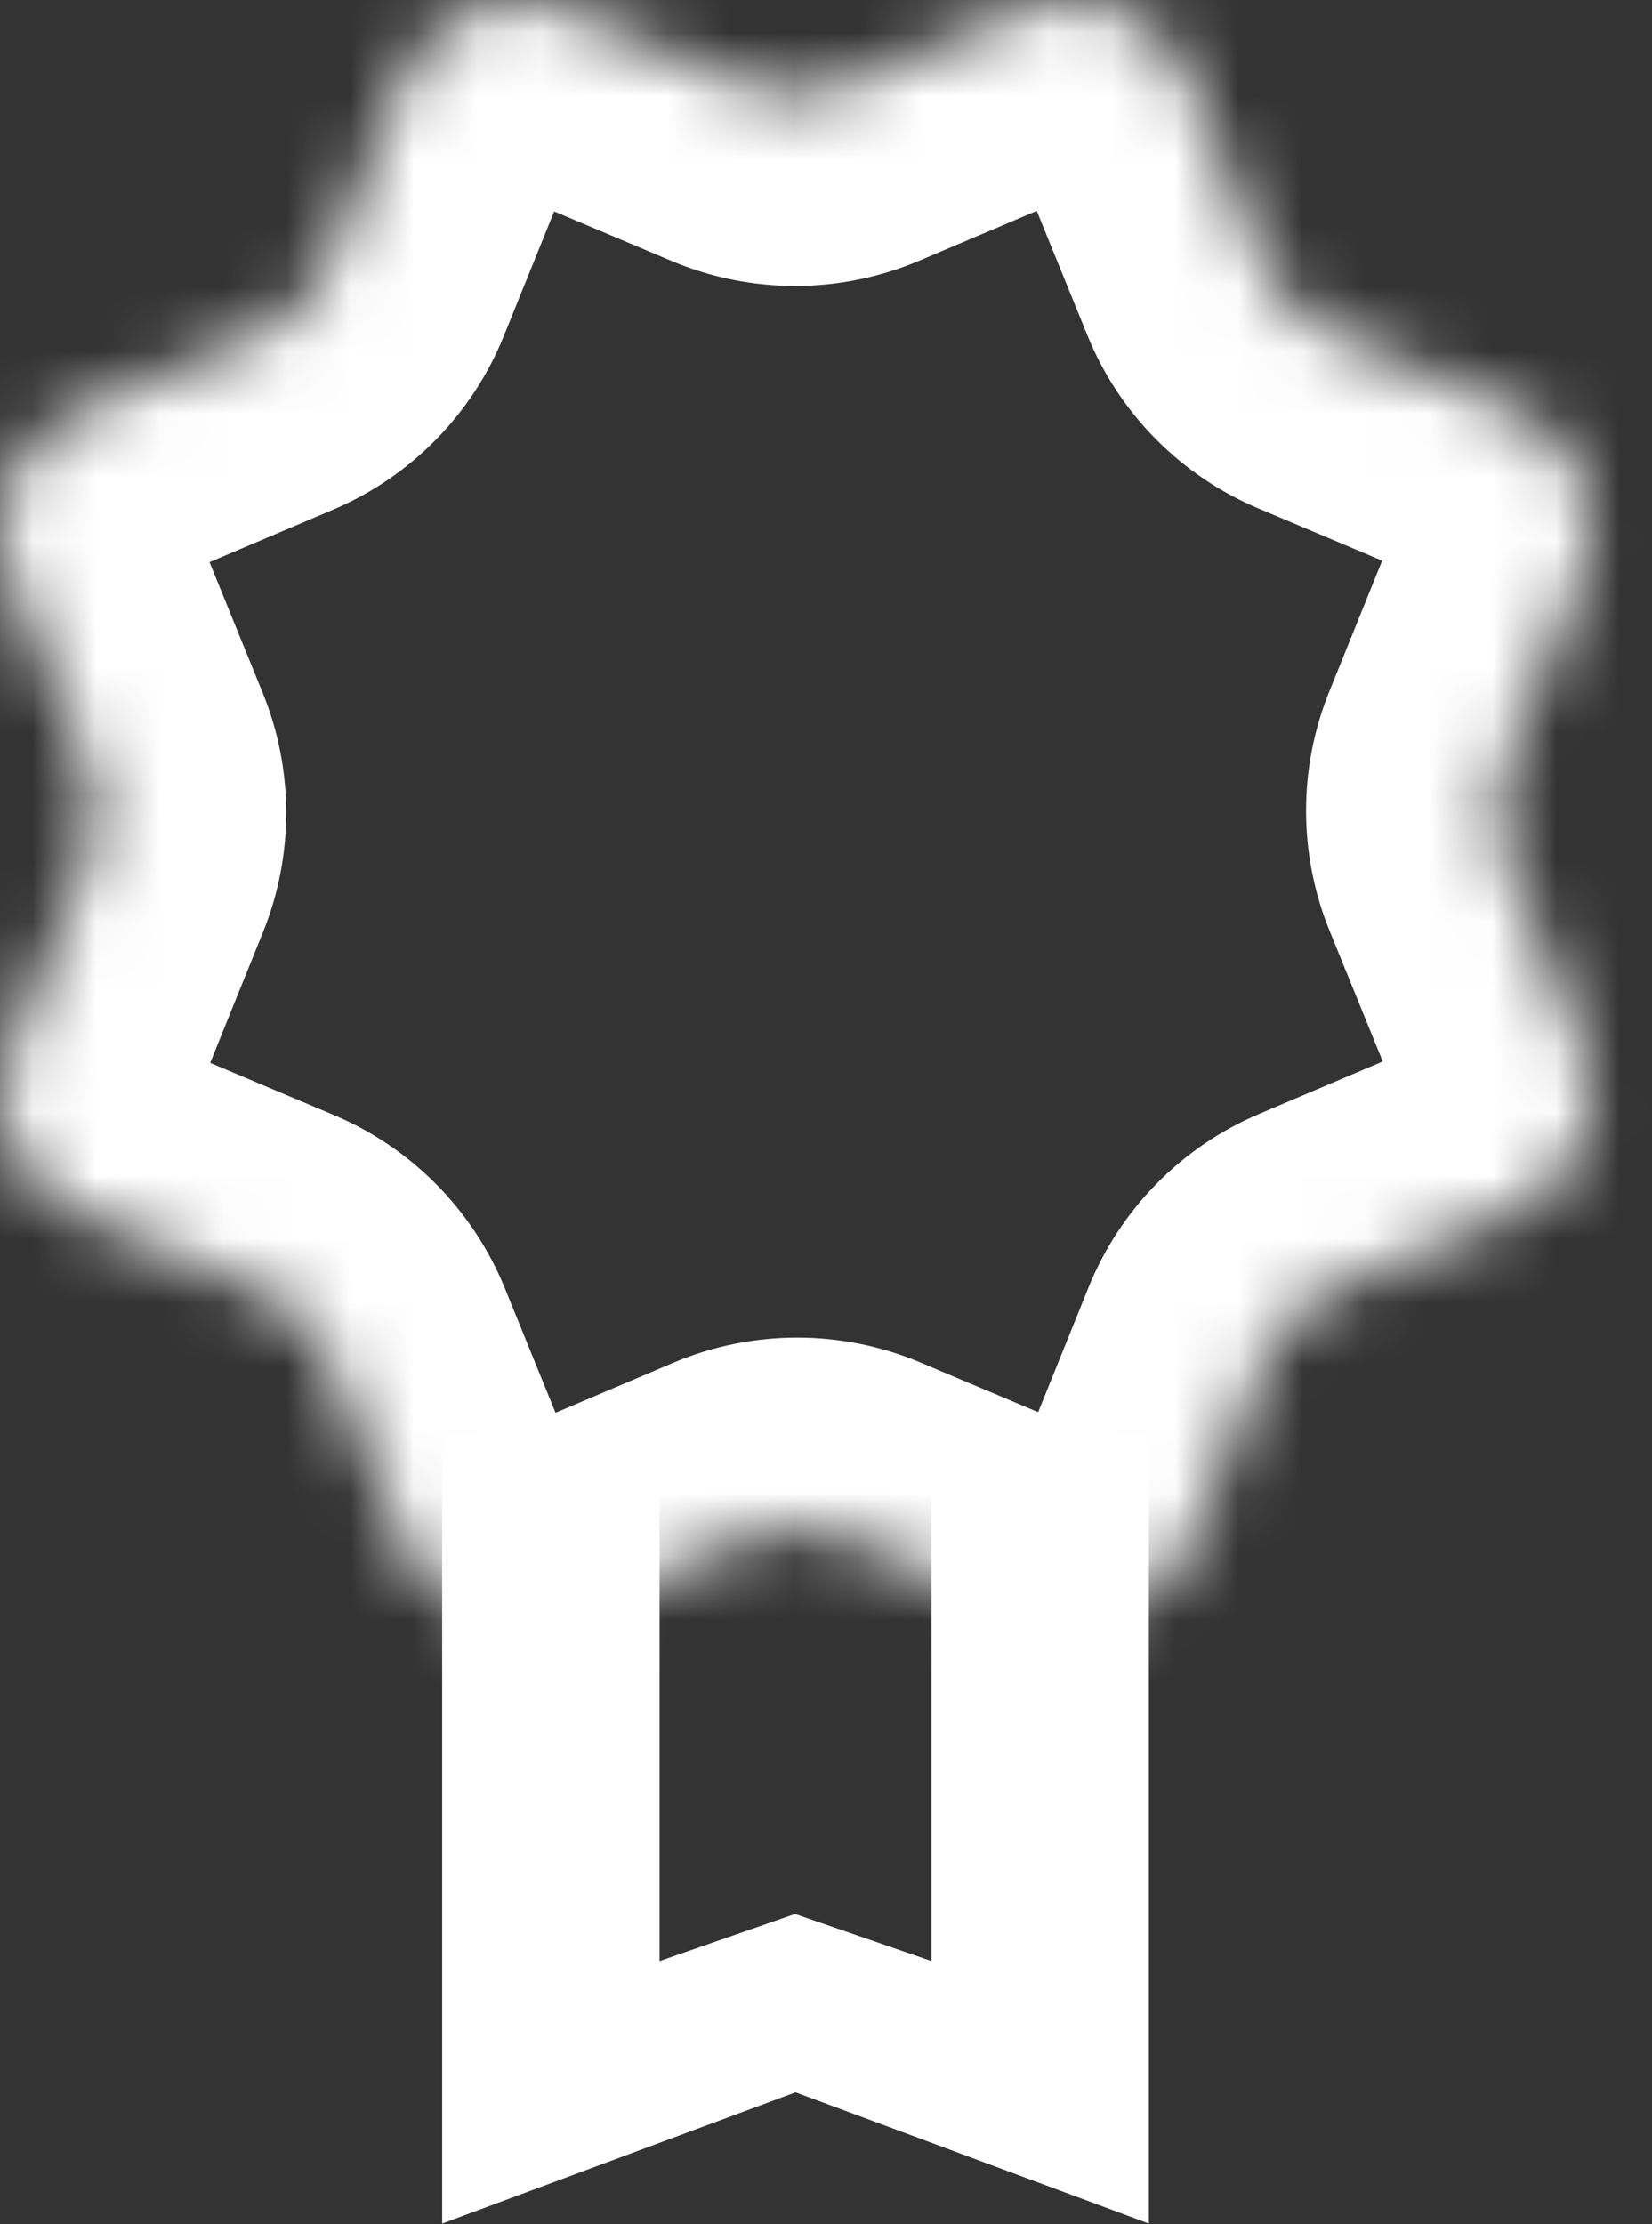
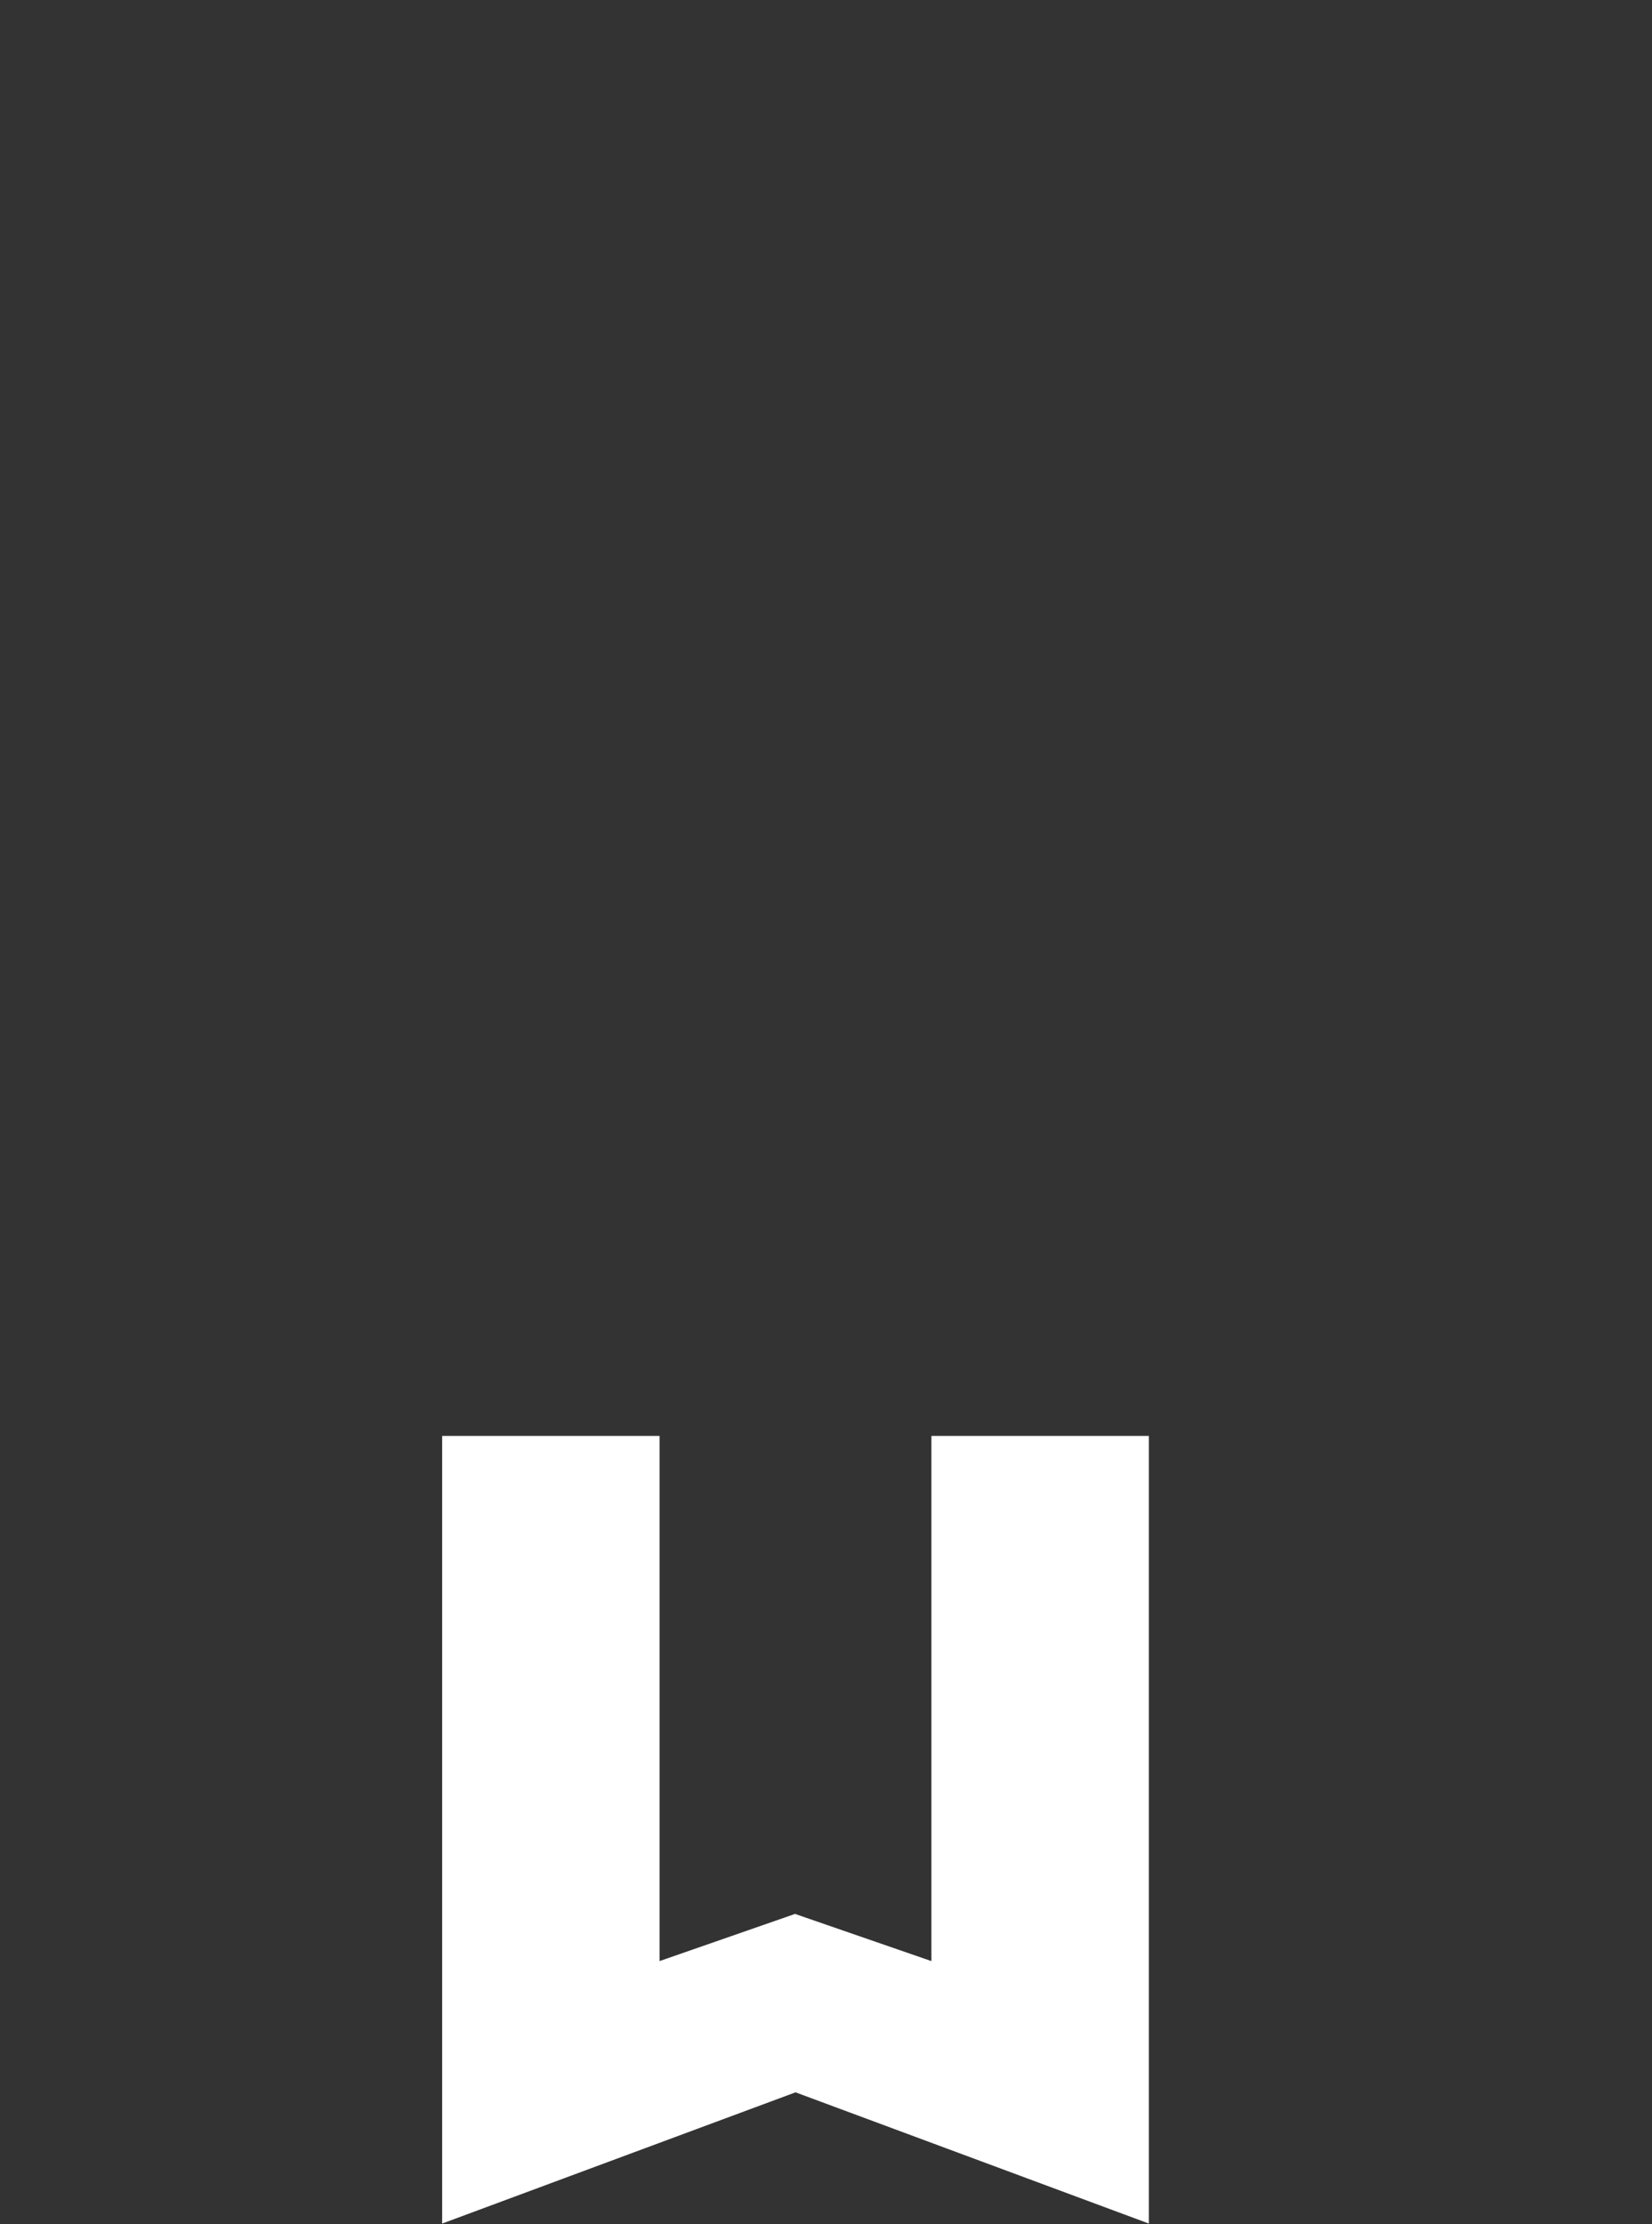
<svg xmlns="http://www.w3.org/2000/svg" width="26" height="35" viewBox="0 0 26 35" fill="none">
  <rect x="0" y="0" width="26" height="35" fill="#333333" stroke="none" />
  <mask id="path-1-inside-1_720_963" fill="white">
    <path d="M19.893 4.146C20.092 4.637 20.479 5.029 20.968 5.235L23.827 6.441C24.834 6.866 25.313 8.021 24.904 9.034L23.701 12.009C23.506 12.491 23.507 13.03 23.703 13.512L24.912 16.485C25.324 17.497 24.847 18.653 23.841 19.08L20.986 20.292C20.498 20.499 20.112 20.892 19.913 21.384L18.741 24.286C18.323 25.321 17.138 25.814 16.109 25.38L13.323 24.205C12.825 23.995 12.262 23.995 11.764 24.207L8.981 25.389C7.953 25.826 6.767 25.336 6.347 24.302L5.166 21.4C4.966 20.909 4.58 20.517 4.091 20.311L1.235 19.107C0.228 18.682 -0.252 17.528 0.157 16.515L1.359 13.54C1.554 13.058 1.553 12.519 1.357 12.037L0.148 9.064C-0.264 8.052 0.213 6.897 1.219 6.469L4.074 5.256C4.562 5.049 4.948 4.657 5.147 4.165L6.321 1.261C6.739 0.226 7.924 -0.266 8.952 0.168L11.738 1.342C12.236 1.552 12.798 1.552 13.296 1.341L16.079 0.159C17.107 -0.277 18.292 0.213 18.713 1.247L19.893 4.146Z" />
  </mask>
-   <path d="M16.079 0.159L14.907 -2.602L16.079 0.159ZM13.296 1.341L12.124 -1.421L13.296 1.341ZM4.074 5.256L2.902 2.495L4.074 5.256ZM5.147 4.165L2.365 3.041L5.147 4.165ZM0.148 9.064L-2.631 10.194L0.148 9.064ZM1.219 6.469L0.046 3.708L1.219 6.469ZM1.235 19.107L0.069 21.871L1.235 19.107ZM5.166 21.4L2.387 22.531L5.166 21.4ZM6.347 24.302L3.568 25.432L6.347 24.302ZM11.764 24.207L10.592 21.446L11.764 24.207ZM18.741 24.286L15.959 23.163L18.741 24.286ZM16.109 25.38L17.275 22.616L16.109 25.38ZM19.913 21.384L17.131 20.26L19.913 21.384ZM24.912 16.485L22.134 17.616L24.912 16.485ZM23.841 19.08L22.669 16.318L23.841 19.08ZM23.703 13.512L26.482 12.382L23.703 13.512ZM23.827 6.441L22.661 9.206L23.827 6.441ZM24.904 9.034L27.685 10.158L24.904 9.034ZM20.968 5.235L19.802 7.999L20.968 5.235ZM19.893 4.146L22.671 3.016L19.893 4.146ZM20.968 5.235L19.802 7.999L22.661 9.206L23.827 6.441L24.993 3.677L22.134 2.471L20.968 5.235ZM24.904 9.034L22.122 7.909L20.92 10.884L23.701 12.009L26.482 13.133L27.685 10.158L24.904 9.034ZM23.703 13.512L20.924 14.643L22.134 17.616L24.912 16.485L27.691 15.354L26.482 12.382L23.703 13.512ZM23.841 19.08L22.669 16.318L19.814 17.53L20.986 20.292L22.158 23.053L25.014 21.841L23.841 19.08ZM19.913 21.384L17.131 20.26L15.959 23.163L18.741 24.286L21.522 25.41L22.695 22.507L19.913 21.384ZM16.109 25.38L17.275 22.616L14.489 21.441L13.323 24.205L12.158 26.969L14.943 28.144L16.109 25.38ZM11.764 24.207L10.592 21.446L7.808 22.628L8.981 25.389L10.154 28.15L12.937 26.968L11.764 24.207ZM6.347 24.302L9.126 23.171L7.945 20.27L5.166 21.4L2.387 22.531L3.568 25.432L6.347 24.302ZM4.091 20.311L5.257 17.547L2.4 16.342L1.235 19.107L0.069 21.871L2.925 23.075L4.091 20.311ZM0.157 16.515L2.939 17.638L4.141 14.664L1.359 13.54L-1.423 12.416L-2.624 15.391L0.157 16.515ZM1.357 12.037L4.136 10.907L2.927 7.934L0.148 9.064L-2.631 10.194L-1.422 13.168L1.357 12.037ZM1.219 6.469L2.391 9.231L5.247 8.018L4.074 5.256L2.902 2.495L0.046 3.708L1.219 6.469ZM5.147 4.165L7.928 5.29L9.102 2.385L6.321 1.261L3.539 0.137L2.365 3.041L5.147 4.165ZM8.952 0.168L7.787 2.932L10.572 4.107L11.738 1.342L12.903 -1.422L10.118 -2.596L8.952 0.168ZM13.296 1.341L14.468 4.102L17.251 2.921L16.079 0.159L14.907 -2.602L12.124 -1.421L13.296 1.341ZM18.713 1.247L15.934 2.377L17.114 5.277L19.893 4.146L22.671 3.016L21.492 0.116L18.713 1.247ZM16.079 0.159L17.251 2.921C16.737 3.139 16.145 2.894 15.934 2.377L18.713 1.247L21.492 0.116C20.44 -2.469 17.476 -3.692 14.907 -2.602L16.079 0.159ZM11.738 1.342L10.572 4.107C11.818 4.632 13.223 4.63 14.468 4.102L13.296 1.341L12.124 -1.421C12.373 -1.527 12.654 -1.527 12.903 -1.422L11.738 1.342ZM6.321 1.261L9.102 2.385C8.893 2.903 8.301 3.149 7.787 2.932L8.952 0.168L10.118 -2.596C7.546 -3.681 4.585 -2.45 3.539 0.137L6.321 1.261ZM4.074 5.256L5.247 8.018C6.467 7.5 7.431 6.518 7.928 5.29L5.147 4.165L2.365 3.041C2.465 2.795 2.658 2.599 2.902 2.495L4.074 5.256ZM0.148 9.064L2.927 7.934C3.133 8.44 2.894 9.017 2.391 9.231L1.219 6.469L0.046 3.708C-2.468 4.776 -3.66 7.664 -2.631 10.194L0.148 9.064ZM1.359 13.54L4.141 14.664C4.627 13.459 4.626 12.111 4.136 10.907L1.357 12.037L-1.422 13.168C-1.52 12.927 -1.52 12.657 -1.423 12.416L1.359 13.54ZM1.235 19.107L2.4 16.342C2.904 16.555 3.144 17.132 2.939 17.638L0.157 16.515L-2.624 15.391C-3.647 17.924 -2.448 20.809 0.069 21.871L1.235 19.107ZM5.166 21.4L7.945 20.27C7.445 19.042 6.478 18.062 5.257 17.547L4.091 20.311L2.925 23.075C2.681 22.972 2.487 22.776 2.387 22.531L5.166 21.4ZM8.981 25.389L7.808 22.628C8.322 22.41 8.915 22.654 9.126 23.171L6.347 24.302L3.568 25.432C4.62 28.018 7.585 29.241 10.154 28.15L8.981 25.389ZM13.323 24.205L14.489 21.441C13.243 20.915 11.837 20.917 10.592 21.446L11.764 24.207L12.937 26.968C12.688 27.074 12.407 27.074 12.158 26.969L13.323 24.205ZM18.741 24.286L15.959 23.163C16.168 22.645 16.76 22.399 17.275 22.616L16.109 25.38L14.943 28.144C17.515 29.229 20.477 27.998 21.522 25.41L18.741 24.286ZM20.986 20.292L19.814 17.53C18.593 18.048 17.628 19.03 17.131 20.26L19.913 21.384L22.695 22.507C22.595 22.753 22.402 22.95 22.158 23.053L20.986 20.292ZM24.912 16.485L22.134 17.616C21.928 17.109 22.166 16.532 22.669 16.318L23.841 19.08L25.014 21.841C27.529 20.773 28.721 17.885 27.691 15.354L24.912 16.485ZM23.701 12.009L20.92 10.884C20.432 12.09 20.434 13.438 20.924 14.643L23.703 13.512L26.482 12.382C26.58 12.623 26.58 12.892 26.482 13.133L23.701 12.009ZM23.827 6.441L22.661 9.206C22.157 8.993 21.918 8.416 22.122 7.909L24.904 9.034L27.685 10.158C28.709 7.625 27.51 4.739 24.993 3.677L23.827 6.441ZM20.968 5.235L22.134 2.471C22.378 2.574 22.572 2.77 22.671 3.016L19.893 4.146L17.114 5.277C17.613 6.505 18.58 7.484 19.802 7.999L20.968 5.235Z" fill="white" mask="url(#path-1-inside-1_720_963)" />
-   <path d="M9.881 23.095V31.561L10.545 31.331L12.019 30.818V32.577L7.459 34.27V23.095H9.881ZM17.581 23.095V34.27L13.019 32.576V30.821L14.496 31.331L15.159 31.561V23.095H17.581Z" fill="white" stroke="white" />
+   <path d="M9.881 23.095V31.561L10.545 31.331L12.019 30.818V32.577L7.459 34.27V23.095H9.881ZM17.581 23.095V34.27L13.019 32.576V30.821L15.159 31.561V23.095H17.581Z" fill="white" stroke="white" />
</svg>